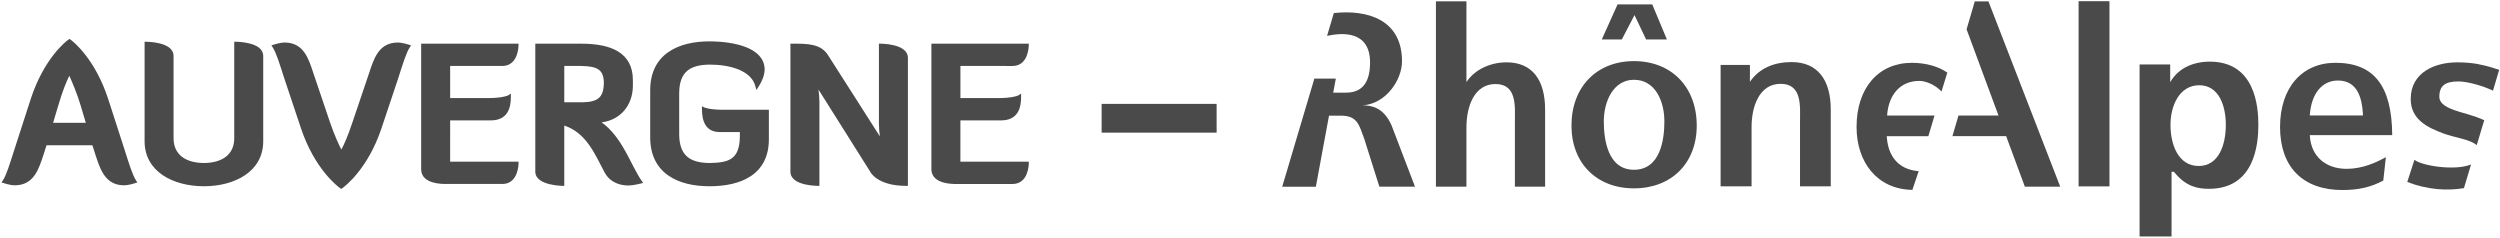
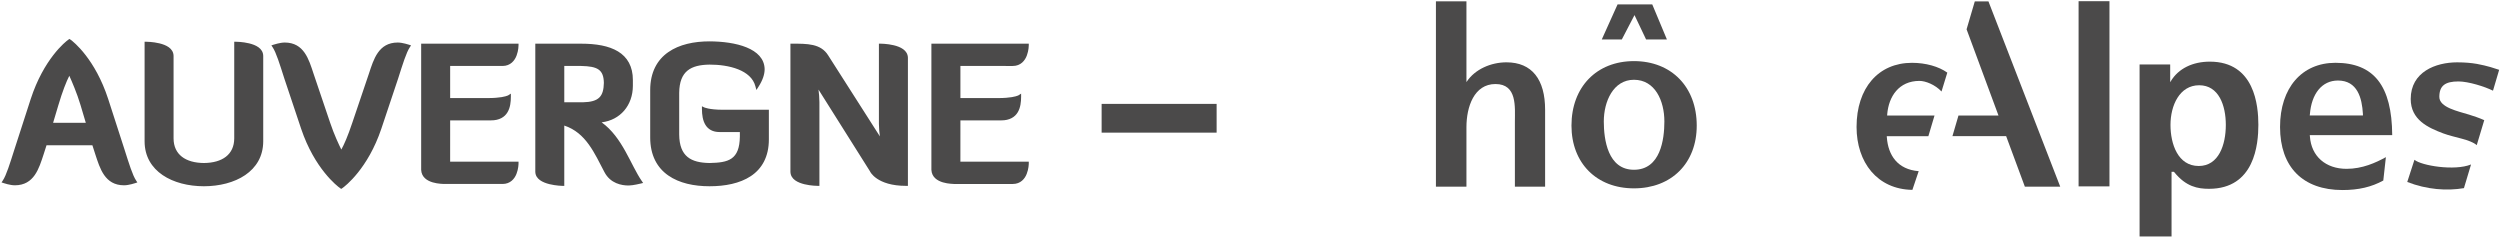
<svg xmlns="http://www.w3.org/2000/svg" xmlns:ns1="http://www.inkscape.org/namespaces/inkscape" xmlns:ns2="http://sodipodi.sourceforge.net/DTD/sodipodi-0.dtd" width="1000" height="95.095" id="svg112396" version="1.1" ns1:version="0.48.5 r10040" ns2:docname="A.svg">
  <defs id="defs112398">
    <clipPath clipPathUnits="userSpaceOnUse" id="clipPath114651">
      <path ns1:connector-curvature="0" d="m 21,21 595.276,0 0,595.276 L 21,616.276 21,21 z" id="path114653" />
    </clipPath>
    <clipPath clipPathUnits="userSpaceOnUse" id="clipPath114623">
      <path ns1:connector-curvature="0" d="m 21,21 595.276,0 0,595.276 L 21,616.276 21,21 z" id="path114625" />
    </clipPath>
    <clipPath clipPathUnits="userSpaceOnUse" id="clipPath114603">
      <path ns1:connector-curvature="0" d="m 21,21 595.276,0 0,595.276 L 21,616.276 21,21 z" id="path114605" />
    </clipPath>
    <clipPath clipPathUnits="userSpaceOnUse" id="clipPath114585">
-       <path ns1:connector-curvature="0" d="m 21,21 595.276,0 0,595.276 L 21,616.276 21,21 z" id="path114587" />
-     </clipPath>
+       </clipPath>
    <clipPath clipPathUnits="userSpaceOnUse" id="clipPath114561">
-       <path ns1:connector-curvature="0" d="m 21,21 595.276,0 0,595.276 L 21,616.276 21,21 z" id="path114563" />
-     </clipPath>
+       </clipPath>
    <clipPath clipPathUnits="userSpaceOnUse" id="clipPath114533">
-       <path ns1:connector-curvature="0" d="m 21,21 595.276,0 0,595.276 L 21,616.276 21,21 z" id="path114535" />
-     </clipPath>
+       </clipPath>
    <clipPath clipPathUnits="userSpaceOnUse" id="clipPath114481">
      <path ns1:connector-curvature="0" d="m 21,21 595.276,0 0,595.276 L 21,616.276 21,21 z" id="path114483" />
    </clipPath>
    <clipPath clipPathUnits="userSpaceOnUse" id="clipPath114461">
      <path ns1:connector-curvature="0" d="m 21,21 595.276,0 0,595.276 L 21,616.276 21,21 z" id="path114463" />
    </clipPath>
    <clipPath clipPathUnits="userSpaceOnUse" id="clipPath114445">
      <path ns1:connector-curvature="0" d="m 21,21 595.276,0 0,595.276 L 21,616.276 21,21 z" id="path114447" />
    </clipPath>
    <clipPath clipPathUnits="userSpaceOnUse" id="clipPath114429">
-       <path ns1:connector-curvature="0" d="m 21,21 595.276,0 0,595.276 L 21,616.276 21,21 z" id="path114431" />
+       <path ns1:connector-curvature="0" d="m 21,21 595.276,0 0,595.276 z" id="path114431" />
    </clipPath>
    <clipPath clipPathUnits="userSpaceOnUse" id="clipPath117193">
      <path ns1:connector-curvature="0" d="m 332.599,41.476 220.396,0 0,48.059 -220.396,0 0,-48.059 z" id="path117195" />
    </clipPath>
  </defs>
  <ns2:namedview id="base" pagecolor="#ffffff" bordercolor="#666666" borderopacity="1.0" ns1:pageopacity="0.0" ns1:pageshadow="2" ns1:zoom="0.80143372" ns1:cx="502.98401" ns1:cy="-38.915647" ns1:document-units="px" ns1:current-layer="layer1" showgrid="false" fit-margin-left="0.5" fit-margin-bottom="0.5" fit-margin-top="0.5" fit-margin-right="0.5" ns1:window-width="1057" ns1:window-height="1026" ns1:window-x="857" ns1:window-y="-10" ns1:window-maximized="0">
    <ns1:grid type="xygrid" id="grid112415" empspacing="5" visible="true" enabled="true" snapvisiblegridlinesonly="true" originx="-399.304px" originy="810.511px" />
  </ns2:namedview>
  <g ns1:label="Layer 1" ns1:groupmode="layer" id="layer1" transform="translate(-399.304,-1767.778)">
    <g id="g117189" transform="matrix(5.987,0,0,-5.987,-1861.924,2198.656)">
      <g id="g117191" clip-path="url(#clipPath117193)">
        <g id="g117197" transform="translate(394.334,69.072)">
          <path d="m 0,0 c -0.446,0.108 -0.879,0.108 -0.884,0.108 l -0.111,0 0,-6.46 C -1,-7.433 -1.797,-7.984 -3.022,-7.994 c -1.224,0.01 -2.02,0.561 -2.026,1.642 l 0,5.515 C -5.057,-0.326 -5.556,-0.106 -5.99,0 -6.435,0.108 -6.869,0.108 -6.874,0.108 l -0.11,0 0,-6.652 c 0.002,-2.019 1.89,-3 3.962,-3.003 2.073,0.003 3.961,0.984 3.964,3.003 l 0,5.707 C 0.933,-0.326 0.434,-0.106 0,0 m 11.494,-8.45 c 0.047,-0.987 1.504,-0.929 1.505,-0.944 l 3.935,0 c 0.518,0 0.801,0.348 0.928,0.675 0.131,0.331 0.137,0.656 0.137,0.704 l 0,0.11 -4.569,0 10e-4,2.76 2.73,0 c 0.557,-0.003 0.913,0.223 1.1,0.54 0.19,0.316 0.226,0.703 0.226,1.043 l 0,0.204 -0.171,-0.11 c 0,0 -0.008,-0.006 -0.049,-0.023 -0.124,-0.05 -0.496,-0.164 -1.311,-0.164 l -2.525,0 0,2.146 3.498,-0.001 c 0.536,-0.002 0.821,0.369 0.943,0.705 0.128,0.34 0.127,0.666 0.127,0.672 l 0,0.112 -6.505,0 0,-8.429 z m 10.797,4.513 -1.235,0 0,2.427 1.132,0 c 1.092,-0.023 1.496,-0.242 1.513,-1.13 -0.021,-0.9 -0.317,-1.275 -1.41,-1.297 m 1.262,-1.34 c 1.24,0.153 2.083,1.128 2.086,2.444 l 0,0.384 c 0.003,0.907 -0.371,1.536 -0.994,1.911 -0.622,0.377 -1.475,0.516 -2.457,0.517 l -3.068,0 0,-8.558 c 0.011,-0.499 0.507,-0.716 0.941,-0.826 0.445,-0.11 0.878,-0.116 0.883,-0.117 l 0.112,-10e-4 0,4.032 c 1.459,-0.484 2.022,-1.861 2.685,-3.114 0.397,-0.755 1.143,-0.893 1.62,-0.891 0.296,0.002 0.803,0.131 0.808,0.131 l 0.155,0.039 -0.091,0.132 c -0.744,1.078 -1.285,2.915 -2.68,3.917 M 9.929,0.056 C 8.637,0.053 8.318,-1.074 8.006,-2.016 L 6.893,-5.305 C 6.593,-6.204 6.348,-6.758 6.16,-7.095 6.004,-6.781 5.675,-6.089 5.414,-5.305 L 4.301,-2.016 C 3.99,-1.074 3.669,0.053 2.379,0.056 2.053,0.054 1.632,-0.09 1.626,-0.09 L 1.488,-0.136 1.569,-0.258 C 1.808,-0.613 2.043,-1.383 2.35,-2.342 L 3.476,-5.709 C 4.37,-8.361 5.88,-9.54 6.091,-9.682 l 0.062,-0.041 0.062,0.041 c 0.213,0.142 1.723,1.321 2.616,3.973 l 1.126,3.366 c 0.307,0.96 0.542,1.73 0.781,2.085 l 0.08,0.122 -0.137,0.046 c -0.007,0 -0.426,0.144 -0.752,0.146 m -23.026,-5.363 0.355,1.189 c 0.265,0.894 0.534,1.577 0.728,1.952 0.163,-0.358 0.512,-1.16 0.748,-1.952 l 0.354,-1.189 -2.185,0 z m 4.769,-1.779 -1.088,3.366 c -0.868,2.664 -2.312,3.831 -2.527,3.975 l -0.061,0.041 -0.062,-0.041 c -0.215,-0.144 -1.66,-1.311 -2.527,-3.975 l -1.088,-3.366 c -0.306,-0.959 -0.541,-1.729 -0.78,-2.083 l -0.081,-0.121 0.139,-0.046 c 0.005,-10e-4 0.426,-0.146 0.751,-0.147 1.292,0.003 1.611,1.129 1.923,2.073 l 0.193,0.602 3.064,0 0.193,-0.601 c 0.311,-0.945 0.631,-2.071 1.922,-2.074 0.326,0.001 0.746,0.146 0.752,0.147 l 0.138,0.046 -0.081,0.121 c -0.239,0.354 -0.474,1.124 -0.78,2.083 m 59.347,5.576 c 0.536,-0.002 0.821,0.369 0.943,0.705 0.127,0.34 0.127,0.666 0.127,0.672 l 0,0.112 -6.506,0 0,-8.429 c 0.048,-0.987 1.505,-0.929 1.506,-0.944 l 3.935,0 c 0.517,0 0.801,0.348 0.927,0.675 0.131,0.331 0.138,0.656 0.138,0.704 l 0,0.11 -4.569,0 10e-4,2.76 2.729,0 c 0.558,-0.003 0.913,0.223 1.101,0.54 0.189,0.316 0.225,0.703 0.226,1.043 l 0,0.204 -0.171,-0.11 c 0,0 -0.008,-0.006 -0.05,-0.023 -0.123,-0.05 -0.495,-0.164 -1.311,-0.164 l -2.524,0 0,2.146 3.498,-0.001 z M 30.676,-4.355 c -0.195,0.04 -0.262,0.076 -0.264,0.074 l -0.159,0.077 0,-0.177 c 0.001,-0.401 0.057,-0.778 0.236,-1.068 0.177,-0.292 0.493,-0.479 0.938,-0.476 l 1.36,0 0,-0.298 c -0.019,-1.569 -0.775,-1.746 -2.026,-1.771 -1.232,0.018 -2.012,0.429 -2.027,1.898 l 0,2.789 c 0.016,1.47 0.795,1.869 2.027,1.887 1.281,0.003 2.786,-0.356 3.066,-1.454 l 0.065,-0.242 0.136,0.21 c 0.29,0.448 0.415,0.84 0.415,1.186 -0.032,1.403 -1.963,1.846 -3.682,1.853 -1.038,0 -2.023,-0.206 -2.758,-0.721 -0.737,-0.513 -1.208,-1.345 -1.206,-2.539 l 0,-3.161 c -0.002,-1.192 0.469,-2.025 1.206,-2.538 0.735,-0.515 1.72,-0.721 2.758,-0.721 1.036,0 2.019,0.187 2.755,0.674 0.737,0.487 1.211,1.29 1.209,2.457 l 0,1.98 -3.082,0 c -0.459,0 -0.772,0.042 -0.967,0.081 m 12.397,4.227 c -0.446,0.108 -0.879,0.106 -0.885,0.108 l -0.111,0 0,-5.359 c 0,-0.286 0.031,-0.587 0.065,-0.836 l -3.456,5.414 c -0.493,0.791 -1.396,0.778 -2.41,0.781 l -0.111,0 0,-8.558 c 0.009,-0.511 0.508,-0.73 0.942,-0.836 0.445,-0.108 0.879,-0.107 0.884,-0.107 l 0.111,0 0,5.588 c 0,0.289 -0.029,0.595 -0.061,0.845 l 3.439,-5.46 c 0,-0.016 0.452,-0.973 2.407,-0.973 l 0.128,0 0,8.558 c -0.011,0.509 -0.509,0.73 -0.942,0.835" style="fill:#4b4a4a;fill-opacity:1;fill-rule:nonzero;stroke:none" id="path117199" ns1:connector-curvature="0" />
        </g>
        <g id="g117201" transform="translate(539.002,61.294)">
          <path d="m 0,0 -0.48,-1.483 c 1.306,-0.51 2.644,-0.607 3.787,-0.412 l 0.475,1.582 C 2.682,-0.76 0.462,-0.392 0,0 m 2.942,5.234 c 0.659,0 1.759,-0.343 2.306,-0.618 L 5.66,6.01 C 5.406,6.089 5.095,6.19 5.095,6.19 4.548,6.338 3.934,6.51 2.855,6.51 1.421,6.51 -0.249,5.872 -0.249,4.061 -0.249,2.667 0.911,2.145 1.926,1.762 2.702,1.474 3.71,1.368 4.162,0.978 L 4.664,2.647 C 4.322,2.799 3.969,2.916 3.651,3.016 2.914,3.244 1.663,3.494 1.663,4.201 c 0,0.754 0.396,1.033 1.279,1.033" style="fill:#4b4a4a;fill-opacity:1;fill-rule:nonzero;stroke:none" id="path117203" ns1:connector-curvature="0" />
        </g>
        <g id="g117205" transform="translate(532.018,64.35)">
          <path d="M 0,0 C 0.109,1.351 0.801,2.239 1.872,2.239 3.176,2.239 3.481,1.074 3.542,0 l 0,-0.097 -3.553,0 L 0,0 z m 0,-1.498 -0.008,0.089 5.507,0 c -0.02,3.297 -1.224,4.832 -3.794,4.832 -2.249,0 -3.7,-1.681 -3.7,-4.287 0,-2.675 1.518,-4.214 4.173,-4.214 1.076,0 1.943,0.205 2.725,0.636 L 5.076,-2.88 C 4.394,-3.257 3.501,-3.661 2.45,-3.661 1.062,-3.661 0.092,-2.833 0,-1.498" style="fill:#4b4a4a;fill-opacity:1;fill-rule:nonzero;stroke:none" id="path117207" ns1:connector-curvature="0" />
        </g>
        <g id="g117209" transform="translate(524.591,60.879)">
          <path d="m 0,0 c -1.396,0 -1.888,1.475 -1.888,2.743 0,1.299 0.604,2.651 1.918,2.651 1.311,0 1.779,-1.35 1.779,-2.651 C 1.809,1.416 1.334,0 0,0 m 0.737,6.971 c -1.117,0 -2.094,-0.442 -2.613,-1.322 l -0.022,-0.041 -0.01,0 0,1.174 -2.045,0 0,-11.489 2.136,0 0,4.319 0.152,0 0.025,-0.021 c 0.79,-0.981 1.583,-1.116 2.323,-1.116 3.058,0 3.3,2.99 3.3,4.273 0,1.27 -0.238,4.223 -3.246,4.223" style="fill:#4b4a4a;fill-opacity:1;fill-rule:nonzero;stroke:none" id="path117211" ns1:connector-curvature="0" />
        </g>
        <path d="m 516.563,59.517 2.063,0 0,12.372 -2.063,0 0,-12.372 z" style="fill:#4b4a4a;fill-opacity:1;fill-rule:nonzero;stroke:none" id="path117213" ns1:connector-curvature="0" />
        <g id="g117215" transform="translate(505.933,66.564)">
          <path d="M 0,0 C 0.399,0 1.038,-0.246 1.472,-0.708 L 1.859,0.553 C 1.29,0.96 0.42,1.208 -0.501,1.208 c -2.245,0 -3.703,-1.68 -3.703,-4.286 0,-2.36 1.382,-4.169 3.73,-4.202 l 0.421,1.249 c -1.409,0.112 -2.039,1.061 -2.127,2.253 l -0.006,0.085 2.78,0 0.411,1.38 -3.166,0 0.006,0.09 C -2.057,-1.046 -1.381,0 0,0" style="fill:#4b4a4a;fill-opacity:1;fill-rule:nonzero;stroke:none" id="path117217" ns1:connector-curvature="0" />
        </g>
        <g id="g117219" transform="translate(478.337,67.805)">
          <path d="m 0,0 c -1.043,0 -2.103,-0.468 -2.646,-1.284 l -0.025,-0.034 -0.001,0 0,5.394 -2.039,0 0,-12.385 2.039,0 0,3.973 c 0,1.363 0.511,2.886 1.941,2.886 1.459,0 1.296,-1.54 1.296,-2.516 l 0,-4.343 2.019,0 0,5.141 C 2.584,-1.153 1.711,0 0,0" style="fill:#4b4a4a;fill-opacity:1;fill-rule:nonzero;stroke:none" id="path117221" ns1:connector-curvature="0" />
        </g>
        <g id="g117223" transform="translate(470.669,63.573)">
-           <path d="m 0,0 c -0.541,1.258 -1.398,1.352 -1.944,1.361 1.537,0.079 2.635,1.68 2.635,2.938 0,2.791 -2.304,3.468 -4.555,3.225 L -4.316,6.001 c 1.092,0.235 2.872,0.311 2.872,-1.784 0,-1.178 -0.414,-2.01 -1.596,-2.01 l -0.866,0 0.175,0.937 -1.435,0 -2.148,-7.224 2.248,0 0.879,4.749 0.797,0 c 1.098,0 1.216,-0.619 1.556,-1.544 l 1.012,-3.202 2.38,0 L 0,0 z" style="fill:#4b4a4a;fill-opacity:1;fill-rule:nonzero;stroke:none" id="path117225" ns1:connector-curvature="0" />
-         </g>
+           </g>
        <g id="g117227" transform="translate(497.387,67.822)">
-           <path d="m 0,0 c -1.167,0 -2.144,-0.411 -2.759,-1.284 l -0.024,-0.035 0,1.127 -1.958,0 0,-8.111 2.069,0 0,3.967 c 0,1.364 0.511,2.883 1.944,2.883 1.458,0 1.292,-1.538 1.292,-2.517 l 0,-4.333 2.054,0 0,5.136 C 2.618,-1.154 1.711,0 0,0" style="fill:#4b4a4a;fill-opacity:1;fill-rule:nonzero;stroke:none" id="path117229" ns1:connector-curvature="0" />
-         </g>
+           </g>
        <g id="g117231" transform="translate(510.54,71.877)">
          <path d="m 0,0 -0.911,0 -0.549,-1.866 2.132,-5.761 -2.674,0 -0.403,-1.377 3.588,0 1.25,-3.374 2.363,0 L 0,0 z" style="fill:#4b4a4a;fill-opacity:1;fill-rule:nonzero;stroke:none" id="path117233" ns1:connector-curvature="0" />
        </g>
        <g id="g117235" transform="translate(488.078,71.677)">
          <path d="m 0,0 0.98,-2.344 -1.391,0 -0.774,1.628 -0.847,-1.628 -1.339,0 L -2.315,0 0,0 z" style="fill:#4b4a4a;fill-opacity:1;fill-rule:nonzero;stroke:none" id="path117237" ns1:connector-curvature="0" />
        </g>
        <g id="g117239" transform="translate(486.856,60.627)">
          <path d="m 0,0 c -1.748,0 -2.014,2.021 -2.014,3.226 0,1.34 0.636,2.786 2.014,2.786 1.407,0 2.033,-1.397 2.033,-2.786 C 2.033,2.021 1.771,0 0,0 m 0,7.259 c -2.495,0 -4.174,-1.731 -4.174,-4.308 0,-2.508 1.679,-4.193 4.174,-4.193 2.51,0 4.195,1.685 4.195,4.193 C 4.195,5.528 2.51,7.259 0,7.259" style="fill:#4b4a4a;fill-opacity:1;fill-rule:nonzero;stroke:none" id="path117241" ns1:connector-curvature="0" />
        </g>
        <path d="m 458.974,63.107 -7.683,0 0,1.921 7.683,0 0,-1.921 z" style="fill:#4b4a4a;fill-opacity:1;fill-rule:nonzero;stroke:none" id="path117243" ns1:connector-curvature="0" />
      </g>
    </g>
  </g>
</svg>